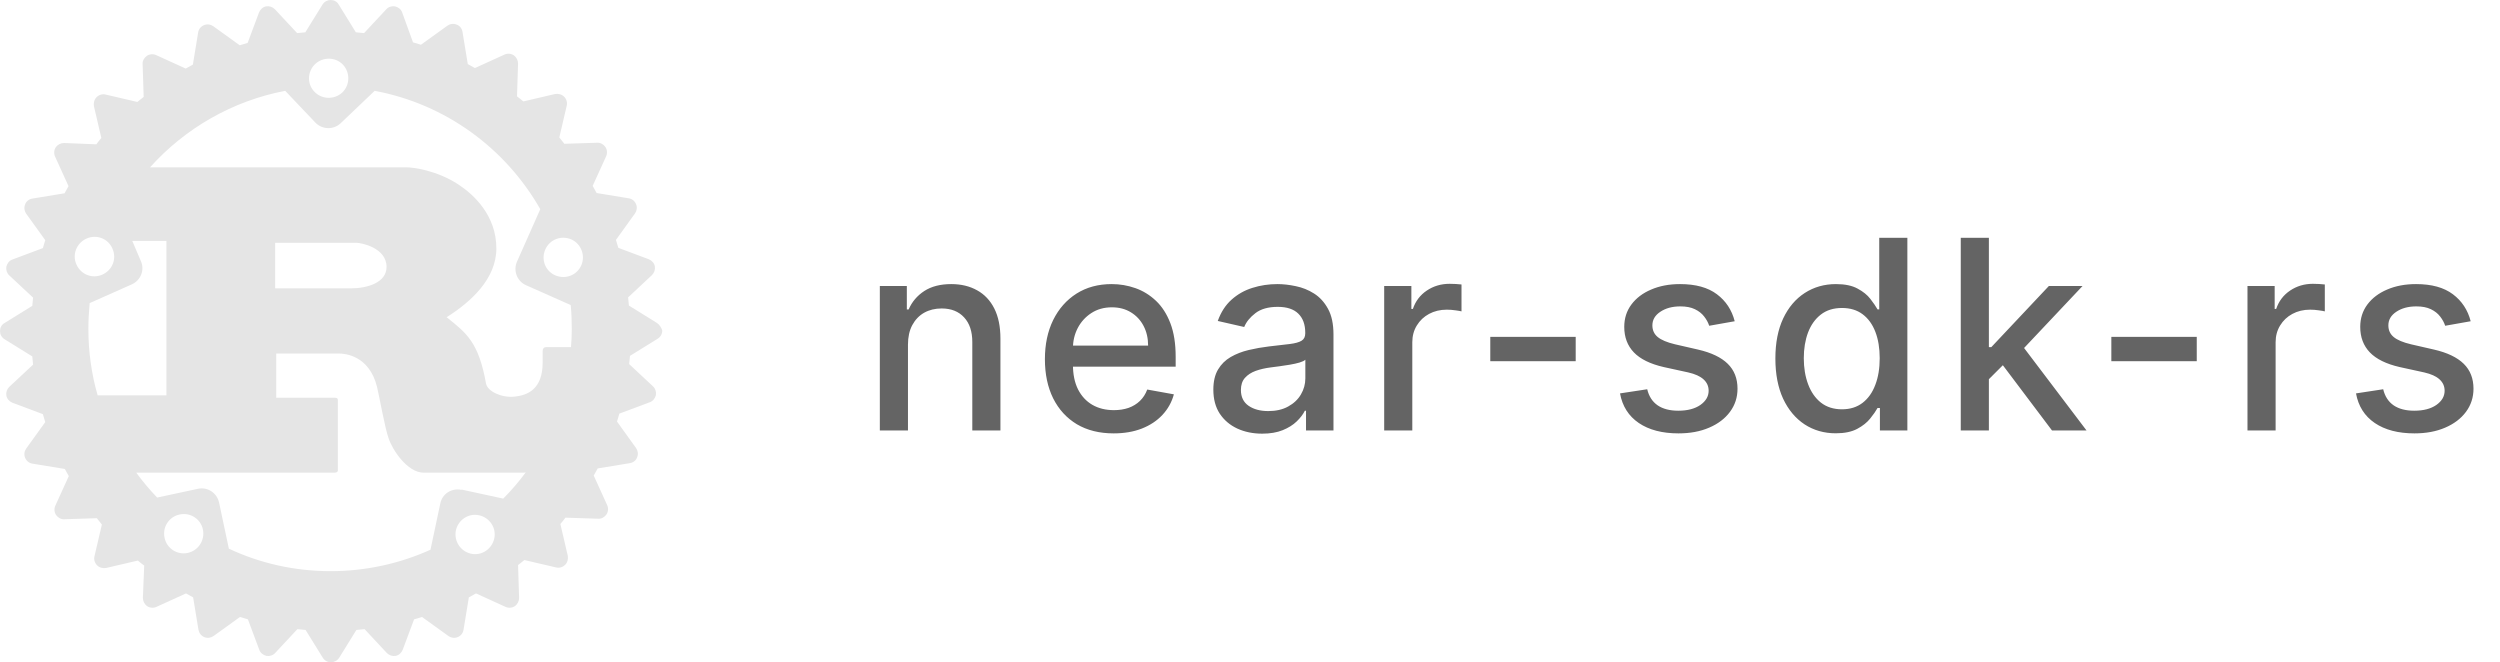
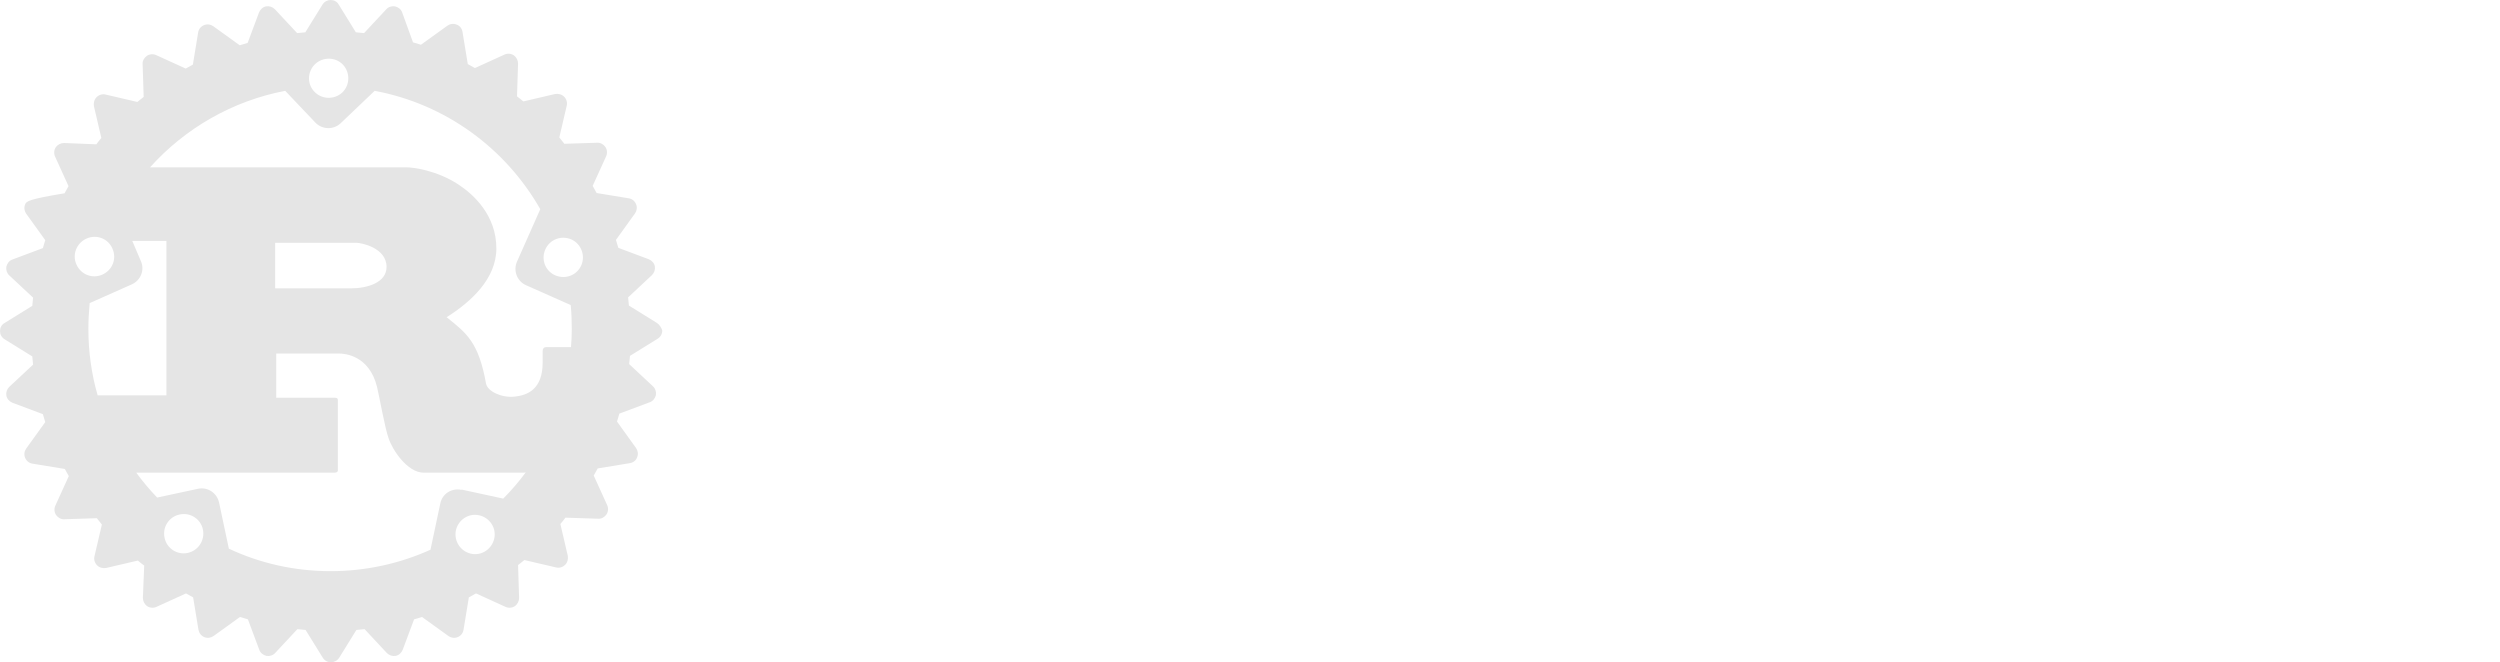
<svg xmlns="http://www.w3.org/2000/svg" width="151" height="40" viewBox="0 0 151 40" fill="none">
-   <path d="M39.664 19.496L37.986 18.457C37.97 18.297 37.955 18.137 37.938 17.961L39.377 16.617C39.521 16.473 39.584 16.282 39.553 16.09C39.521 15.898 39.377 15.738 39.185 15.658L37.347 14.97C37.299 14.81 37.251 14.65 37.203 14.49L38.354 12.891C38.466 12.731 38.498 12.523 38.418 12.331C38.338 12.139 38.178 12.011 37.986 11.979L36.037 11.659C35.957 11.515 35.877 11.371 35.797 11.227L36.612 9.436C36.692 9.26 36.676 9.036 36.564 8.876C36.452 8.717 36.261 8.605 36.069 8.621L34.087 8.685C33.991 8.557 33.879 8.429 33.783 8.301L34.231 6.381C34.279 6.19 34.215 5.982 34.071 5.838C33.927 5.694 33.719 5.646 33.528 5.678L31.61 6.126C31.482 6.014 31.354 5.918 31.227 5.822L31.291 3.838C31.291 3.647 31.195 3.455 31.035 3.343C30.875 3.231 30.651 3.215 30.475 3.295L28.686 4.11C28.542 4.03 28.398 3.95 28.254 3.87L27.934 1.919C27.902 1.727 27.775 1.551 27.583 1.487C27.391 1.407 27.183 1.439 27.024 1.551L25.425 2.703C25.266 2.655 25.106 2.607 24.946 2.559L24.291 0.752C24.227 0.56 24.051 0.432 23.859 0.384C23.668 0.352 23.46 0.416 23.332 0.56L21.99 1.999C21.83 1.983 21.67 1.967 21.494 1.951L20.456 0.272C20.36 0.096 20.168 0 19.976 0C19.784 0 19.593 0.096 19.481 0.272L18.442 1.951C18.282 1.967 18.122 1.983 17.947 1.999L16.604 0.56C16.46 0.416 16.268 0.352 16.077 0.384C15.885 0.416 15.725 0.56 15.645 0.752L14.958 2.591C14.798 2.639 14.638 2.687 14.479 2.735L12.88 1.583C12.721 1.471 12.513 1.439 12.321 1.519C12.129 1.599 12.002 1.759 11.97 1.951L11.65 3.902C11.506 3.982 11.362 4.062 11.219 4.142L9.429 3.327C9.253 3.247 9.029 3.263 8.869 3.375C8.71 3.487 8.598 3.679 8.614 3.87L8.678 5.854C8.55 5.95 8.422 6.062 8.294 6.158L6.376 5.71C6.185 5.662 5.977 5.726 5.833 5.87C5.689 6.014 5.641 6.222 5.673 6.413L6.121 8.333C6.009 8.461 5.913 8.589 5.817 8.717L3.867 8.637C3.676 8.637 3.484 8.733 3.372 8.892C3.26 9.052 3.244 9.276 3.324 9.452L4.139 11.243C4.059 11.387 3.979 11.531 3.899 11.675L1.95 11.995C1.758 12.027 1.582 12.155 1.518 12.347C1.438 12.539 1.47 12.747 1.582 12.907L2.733 14.506C2.685 14.666 2.637 14.826 2.589 14.986L0.751 15.674C0.559 15.738 0.431 15.914 0.384 16.106C0.352 16.297 0.416 16.505 0.559 16.633L1.998 17.977C1.982 18.137 1.966 18.297 1.95 18.473L0.272 19.512C0.096 19.608 0 19.8 0 19.992C0 20.2 0.096 20.376 0.272 20.488L1.95 21.527C1.966 21.687 1.982 21.847 1.998 22.023L0.559 23.367C0.416 23.511 0.352 23.703 0.384 23.894C0.416 24.086 0.559 24.246 0.751 24.326L2.589 25.014C2.637 25.174 2.685 25.334 2.733 25.494L1.582 27.093C1.47 27.253 1.438 27.461 1.518 27.653C1.598 27.845 1.758 27.973 1.966 28.005L3.915 28.325C3.995 28.469 4.075 28.613 4.155 28.756L3.34 30.548C3.26 30.724 3.276 30.948 3.388 31.108C3.5 31.267 3.692 31.379 3.883 31.363L5.849 31.299C5.945 31.427 6.057 31.555 6.153 31.683L5.705 33.603C5.657 33.794 5.721 34.002 5.865 34.146C6.009 34.29 6.217 34.338 6.408 34.306L8.326 33.858C8.454 33.97 8.582 34.066 8.71 34.162L8.63 36.114C8.63 36.306 8.726 36.497 8.885 36.609C9.045 36.721 9.269 36.737 9.445 36.657L11.235 35.842C11.378 35.922 11.522 36.002 11.666 36.082L11.986 38.033C12.018 38.225 12.145 38.401 12.337 38.481C12.529 38.561 12.737 38.529 12.896 38.417L14.495 37.265C14.654 37.313 14.814 37.361 14.974 37.409L15.661 39.248C15.725 39.44 15.901 39.568 16.093 39.616C16.285 39.648 16.492 39.584 16.62 39.44L17.962 38.001C18.122 38.017 18.282 38.033 18.458 38.049L19.497 39.728C19.608 39.904 19.784 40 19.992 40C20.184 40 20.375 39.904 20.487 39.728L21.526 38.049C21.686 38.033 21.846 38.017 22.022 38.001L23.364 39.44C23.508 39.584 23.7 39.648 23.891 39.616C24.083 39.584 24.243 39.44 24.323 39.248L25.01 37.409C25.17 37.361 25.33 37.313 25.489 37.265L27.087 38.417C27.247 38.529 27.455 38.561 27.647 38.481C27.839 38.401 27.966 38.241 27.998 38.033L28.318 36.082C28.462 36.002 28.606 35.922 28.75 35.842L30.539 36.657C30.715 36.737 30.939 36.721 31.099 36.609C31.259 36.497 31.354 36.306 31.354 36.114L31.291 34.13C31.418 34.034 31.546 33.922 31.674 33.827L33.592 34.274C33.783 34.322 33.991 34.258 34.135 34.114C34.279 33.97 34.327 33.763 34.295 33.571L33.847 31.651C33.959 31.523 34.055 31.395 34.151 31.267L36.133 31.331C36.324 31.348 36.516 31.235 36.628 31.076C36.74 30.916 36.756 30.692 36.676 30.516L35.861 28.724C35.941 28.581 36.021 28.437 36.101 28.293L38.05 27.973C38.242 27.941 38.418 27.813 38.482 27.621C38.562 27.429 38.53 27.221 38.418 27.061L37.267 25.462C37.315 25.302 37.363 25.142 37.411 24.982L39.249 24.294C39.441 24.23 39.569 24.054 39.617 23.863C39.648 23.671 39.584 23.463 39.441 23.335L38.002 21.991C38.018 21.831 38.034 21.671 38.05 21.495L39.728 20.456C39.904 20.344 40 20.168 40 19.96C39.952 19.8 39.84 19.608 39.664 19.496ZM28.446 33.443C27.807 33.299 27.407 32.675 27.535 32.035C27.679 31.395 28.302 30.98 28.941 31.124C29.581 31.267 29.996 31.891 29.852 32.531C29.708 33.171 29.085 33.587 28.446 33.443ZM27.871 29.588C27.279 29.46 26.704 29.828 26.592 30.42L26.001 33.203C24.163 34.034 22.102 34.498 19.976 34.498C17.771 34.498 15.693 34.018 13.823 33.139L13.232 30.356C13.104 29.764 12.529 29.396 11.954 29.524L9.493 30.052C9.045 29.588 8.614 29.076 8.23 28.549H20.184C20.312 28.549 20.407 28.517 20.407 28.405V24.166C20.407 24.038 20.312 24.022 20.184 24.022H16.684V21.352H20.456C20.807 21.352 22.293 21.447 22.773 23.367C22.916 23.958 23.252 25.878 23.476 26.485C23.7 27.173 24.61 28.549 25.585 28.549H31.546C31.61 28.549 31.69 28.549 31.754 28.533C31.338 29.092 30.891 29.62 30.395 30.116L27.887 29.572L27.871 29.588ZM11.346 33.395C10.707 33.539 10.068 33.123 9.94 32.483C9.796 31.843 10.212 31.203 10.851 31.076C11.49 30.932 12.129 31.348 12.257 31.987C12.385 32.627 11.986 33.251 11.346 33.395ZM6.792 15.018C7.064 15.626 6.792 16.314 6.185 16.585C5.577 16.857 4.89 16.585 4.618 15.978C4.347 15.386 4.618 14.682 5.226 14.41C5.833 14.138 6.536 14.41 6.792 15.018ZM5.402 18.313L7.958 17.177C8.502 16.937 8.757 16.297 8.502 15.754L7.99 14.554H10.052V23.878H5.897C5.529 22.599 5.338 21.256 5.338 19.864C5.338 19.336 5.37 18.808 5.418 18.297L5.402 18.313ZM16.62 17.417V14.666H21.542C21.798 14.666 23.348 14.954 23.348 16.122C23.348 17.081 22.165 17.417 21.191 17.417H16.62ZM34.535 19.88C34.535 20.248 34.519 20.6 34.487 20.968H32.984C32.841 20.968 32.777 21.064 32.777 21.207V21.895C32.777 23.511 31.866 23.878 31.067 23.958C30.3 24.038 29.453 23.639 29.357 23.175C28.909 20.648 28.158 20.104 26.976 19.16C28.446 18.233 29.98 16.841 29.98 15.002C29.98 13.019 28.622 11.755 27.695 11.148C26.384 10.284 24.946 10.108 24.562 10.108H9.061C11.171 7.757 14.031 6.094 17.227 5.486L19.049 7.405C19.465 7.837 20.152 7.853 20.583 7.437L22.629 5.486C26.912 6.285 30.539 8.956 32.633 12.635L31.227 15.802C30.987 16.346 31.227 16.985 31.77 17.225L34.471 18.425C34.519 18.904 34.535 19.384 34.535 19.88ZM19.033 3.87C19.513 3.423 20.264 3.439 20.711 3.902C21.159 4.382 21.143 5.134 20.679 5.582C20.2 6.03 19.449 6.014 19.001 5.55C18.538 5.086 18.554 4.334 19.033 3.87ZM32.937 15.066C33.208 14.458 33.895 14.202 34.503 14.458C35.11 14.73 35.366 15.434 35.11 16.026C34.838 16.633 34.151 16.889 33.544 16.633C32.937 16.377 32.665 15.674 32.937 15.066Z" fill="#E5E5E5" />
-   <path d="M54.841 20.818V26H53.142V17.273H54.773V18.693H54.881C55.081 18.231 55.396 17.86 55.824 17.579C56.256 17.299 56.799 17.159 57.455 17.159C58.049 17.159 58.57 17.284 59.017 17.534C59.464 17.78 59.811 18.148 60.057 18.636C60.303 19.125 60.426 19.729 60.426 20.449V26H58.727V20.653C58.727 20.021 58.562 19.526 58.233 19.171C57.903 18.811 57.451 18.631 56.875 18.631C56.481 18.631 56.131 18.716 55.824 18.886C55.521 19.057 55.28 19.307 55.102 19.636C54.928 19.962 54.841 20.356 54.841 20.818ZM67.266 26.176C66.406 26.176 65.665 25.992 65.044 25.625C64.427 25.254 63.95 24.733 63.612 24.062C63.279 23.388 63.112 22.599 63.112 21.693C63.112 20.799 63.279 20.011 63.612 19.329C63.95 18.648 64.419 18.116 65.022 17.733C65.628 17.35 66.336 17.159 67.147 17.159C67.639 17.159 68.116 17.241 68.578 17.403C69.04 17.566 69.455 17.822 69.823 18.171C70.19 18.519 70.48 18.972 70.692 19.528C70.904 20.081 71.01 20.754 71.01 21.546V22.148H64.073V20.875H69.346C69.346 20.428 69.254 20.032 69.073 19.688C68.891 19.339 68.635 19.064 68.306 18.864C67.98 18.663 67.597 18.562 67.158 18.562C66.681 18.562 66.264 18.68 65.908 18.915C65.556 19.146 65.283 19.449 65.09 19.824C64.9 20.195 64.806 20.599 64.806 21.034V22.028C64.806 22.612 64.908 23.108 65.112 23.517C65.321 23.926 65.611 24.239 65.982 24.454C66.353 24.667 66.787 24.773 67.283 24.773C67.605 24.773 67.898 24.727 68.164 24.636C68.429 24.542 68.658 24.401 68.851 24.216C69.044 24.03 69.192 23.801 69.294 23.528L70.902 23.818C70.773 24.292 70.542 24.706 70.209 25.062C69.879 25.415 69.465 25.689 68.965 25.886C68.469 26.079 67.902 26.176 67.266 26.176ZM76.235 26.193C75.682 26.193 75.182 26.091 74.735 25.886C74.288 25.678 73.934 25.377 73.672 24.983C73.415 24.589 73.286 24.106 73.286 23.534C73.286 23.042 73.381 22.636 73.57 22.318C73.76 22 74.015 21.748 74.337 21.562C74.659 21.377 75.019 21.237 75.417 21.142C75.814 21.047 76.22 20.975 76.633 20.926C77.155 20.866 77.58 20.816 77.905 20.778C78.231 20.737 78.468 20.671 78.616 20.579C78.763 20.489 78.837 20.341 78.837 20.136V20.097C78.837 19.6 78.697 19.216 78.417 18.943C78.14 18.671 77.727 18.534 77.178 18.534C76.606 18.534 76.155 18.661 75.826 18.915C75.5 19.165 75.275 19.443 75.15 19.75L73.553 19.386C73.743 18.856 74.019 18.428 74.383 18.102C74.75 17.773 75.172 17.534 75.65 17.386C76.127 17.235 76.629 17.159 77.155 17.159C77.504 17.159 77.873 17.201 78.263 17.284C78.657 17.364 79.025 17.511 79.366 17.727C79.71 17.943 79.993 18.252 80.212 18.653C80.432 19.051 80.542 19.568 80.542 20.204V26H78.883V24.807H78.814C78.705 25.026 78.54 25.242 78.32 25.454C78.1 25.667 77.818 25.843 77.474 25.983C77.129 26.123 76.716 26.193 76.235 26.193ZM76.604 24.829C77.074 24.829 77.475 24.737 77.809 24.551C78.146 24.366 78.402 24.123 78.576 23.824C78.754 23.521 78.843 23.197 78.843 22.852V21.727C78.782 21.788 78.665 21.845 78.491 21.898C78.32 21.947 78.125 21.991 77.905 22.028C77.686 22.062 77.472 22.095 77.263 22.125C77.055 22.151 76.881 22.174 76.741 22.193C76.411 22.235 76.11 22.305 75.837 22.403C75.568 22.502 75.352 22.644 75.189 22.829C75.03 23.011 74.951 23.254 74.951 23.557C74.951 23.977 75.106 24.296 75.417 24.511C75.727 24.724 76.123 24.829 76.604 24.829ZM83.605 26V17.273H85.247V18.659H85.338C85.497 18.189 85.777 17.82 86.178 17.551C86.584 17.278 87.042 17.142 87.553 17.142C87.659 17.142 87.784 17.146 87.928 17.153C88.076 17.161 88.192 17.171 88.275 17.182V18.807C88.207 18.788 88.086 18.767 87.911 18.744C87.737 18.718 87.563 18.704 87.389 18.704C86.987 18.704 86.629 18.79 86.315 18.96C86.004 19.127 85.758 19.36 85.576 19.659C85.394 19.954 85.303 20.292 85.303 20.671V26H83.605ZM95.172 20.347V21.818H90.013V20.347H95.172ZM104.776 19.403L103.236 19.676C103.171 19.479 103.069 19.292 102.929 19.114C102.793 18.936 102.607 18.79 102.372 18.676C102.137 18.562 101.844 18.506 101.491 18.506C101.01 18.506 100.609 18.614 100.287 18.829C99.965 19.042 99.804 19.316 99.804 19.653C99.804 19.945 99.912 20.18 100.128 20.358C100.344 20.536 100.692 20.682 101.173 20.796L102.56 21.114C103.363 21.299 103.961 21.585 104.355 21.972C104.749 22.358 104.946 22.86 104.946 23.477C104.946 24 104.795 24.466 104.491 24.875C104.192 25.28 103.774 25.599 103.236 25.829C102.702 26.061 102.082 26.176 101.378 26.176C100.401 26.176 99.603 25.968 98.986 25.551C98.368 25.131 97.99 24.534 97.849 23.761L99.492 23.511C99.594 23.939 99.804 24.263 100.122 24.483C100.44 24.699 100.855 24.807 101.366 24.807C101.923 24.807 102.368 24.691 102.702 24.46C103.035 24.225 103.202 23.939 103.202 23.602C103.202 23.329 103.099 23.1 102.895 22.915C102.694 22.729 102.385 22.589 101.969 22.494L100.491 22.171C99.677 21.985 99.075 21.689 98.685 21.284C98.298 20.879 98.105 20.366 98.105 19.744C98.105 19.229 98.249 18.778 98.537 18.392C98.825 18.006 99.222 17.704 99.73 17.489C100.238 17.269 100.819 17.159 101.474 17.159C102.418 17.159 103.16 17.364 103.702 17.773C104.243 18.178 104.601 18.722 104.776 19.403ZM110.881 26.171C110.176 26.171 109.548 25.991 108.995 25.631C108.445 25.267 108.014 24.75 107.699 24.079C107.389 23.405 107.233 22.597 107.233 21.653C107.233 20.71 107.39 19.903 107.705 19.233C108.023 18.562 108.459 18.049 109.012 17.693C109.565 17.337 110.192 17.159 110.892 17.159C111.434 17.159 111.87 17.25 112.199 17.432C112.532 17.61 112.79 17.818 112.972 18.057C113.157 18.296 113.301 18.506 113.404 18.688H113.506V14.364H115.205V26H113.546V24.642H113.404C113.301 24.828 113.154 25.04 112.961 25.278C112.771 25.517 112.51 25.725 112.176 25.903C111.843 26.081 111.411 26.171 110.881 26.171ZM111.256 24.722C111.745 24.722 112.157 24.593 112.495 24.335C112.836 24.074 113.093 23.712 113.267 23.25C113.445 22.788 113.534 22.25 113.534 21.636C113.534 21.03 113.447 20.5 113.273 20.046C113.099 19.591 112.843 19.237 112.506 18.983C112.169 18.729 111.752 18.602 111.256 18.602C110.745 18.602 110.318 18.735 109.978 19C109.637 19.265 109.379 19.627 109.205 20.085C109.034 20.544 108.949 21.061 108.949 21.636C108.949 22.22 109.036 22.744 109.211 23.21C109.385 23.676 109.642 24.046 109.983 24.318C110.328 24.587 110.752 24.722 111.256 24.722ZM119.992 23.04L119.981 20.966H120.276L123.753 17.273H125.787L121.822 21.477H121.555L119.992 23.04ZM118.43 26V14.364H120.128V26H118.43ZM123.941 26L120.816 21.852L121.986 20.665L126.026 26H123.941ZM132.684 20.347V21.818H127.525V20.347H132.684ZM135.748 26V17.273H137.39V18.659H137.481C137.64 18.189 137.921 17.82 138.322 17.551C138.727 17.278 139.186 17.142 139.697 17.142C139.803 17.142 139.928 17.146 140.072 17.153C140.22 17.161 140.335 17.171 140.419 17.182V18.807C140.351 18.788 140.229 18.767 140.055 18.744C139.881 18.718 139.707 18.704 139.532 18.704C139.131 18.704 138.773 18.79 138.459 18.96C138.148 19.127 137.902 19.36 137.72 19.659C137.538 19.954 137.447 20.292 137.447 20.671V26H135.748ZM149.229 19.403L147.689 19.676C147.625 19.479 147.522 19.292 147.382 19.114C147.246 18.936 147.06 18.79 146.825 18.676C146.59 18.562 146.297 18.506 145.945 18.506C145.464 18.506 145.062 18.614 144.74 18.829C144.418 19.042 144.257 19.316 144.257 19.653C144.257 19.945 144.365 20.18 144.581 20.358C144.797 20.536 145.145 20.682 145.626 20.796L147.013 21.114C147.816 21.299 148.414 21.585 148.808 21.972C149.202 22.358 149.399 22.86 149.399 23.477C149.399 24 149.248 24.466 148.945 24.875C148.645 25.28 148.227 25.599 147.689 25.829C147.155 26.061 146.536 26.176 145.831 26.176C144.854 26.176 144.056 25.968 143.439 25.551C142.821 25.131 142.443 24.534 142.303 23.761L143.945 23.511C144.047 23.939 144.257 24.263 144.575 24.483C144.893 24.699 145.308 24.807 145.82 24.807C146.376 24.807 146.821 24.691 147.155 24.46C147.488 24.225 147.655 23.939 147.655 23.602C147.655 23.329 147.553 23.1 147.348 22.915C147.147 22.729 146.839 22.589 146.422 22.494L144.945 22.171C144.13 21.985 143.528 21.689 143.138 21.284C142.751 20.879 142.558 20.366 142.558 19.744C142.558 19.229 142.702 18.778 142.99 18.392C143.278 18.006 143.676 17.704 144.183 17.489C144.691 17.269 145.272 17.159 145.928 17.159C146.871 17.159 147.613 17.364 148.155 17.773C148.696 18.178 149.054 18.722 149.229 19.403Z" fill="#646464" />
+   <path d="M39.664 19.496L37.986 18.457C37.97 18.297 37.955 18.137 37.938 17.961L39.377 16.617C39.521 16.473 39.584 16.282 39.553 16.09C39.521 15.898 39.377 15.738 39.185 15.658L37.347 14.97C37.299 14.81 37.251 14.65 37.203 14.49L38.354 12.891C38.466 12.731 38.498 12.523 38.418 12.331C38.338 12.139 38.178 12.011 37.986 11.979L36.037 11.659C35.957 11.515 35.877 11.371 35.797 11.227L36.612 9.436C36.692 9.26 36.676 9.036 36.564 8.876C36.452 8.717 36.261 8.605 36.069 8.621L34.087 8.685C33.991 8.557 33.879 8.429 33.783 8.301L34.231 6.381C34.279 6.19 34.215 5.982 34.071 5.838C33.927 5.694 33.719 5.646 33.528 5.678L31.61 6.126C31.482 6.014 31.354 5.918 31.227 5.822L31.291 3.838C31.291 3.647 31.195 3.455 31.035 3.343C30.875 3.231 30.651 3.215 30.475 3.295L28.686 4.11C28.542 4.03 28.398 3.95 28.254 3.87L27.934 1.919C27.902 1.727 27.775 1.551 27.583 1.487C27.391 1.407 27.183 1.439 27.024 1.551L25.425 2.703C25.266 2.655 25.106 2.607 24.946 2.559L24.291 0.752C24.227 0.56 24.051 0.432 23.859 0.384C23.668 0.352 23.46 0.416 23.332 0.56L21.99 1.999C21.83 1.983 21.67 1.967 21.494 1.951L20.456 0.272C20.36 0.096 20.168 0 19.976 0C19.784 0 19.593 0.096 19.481 0.272L18.442 1.951C18.282 1.967 18.122 1.983 17.947 1.999L16.604 0.56C16.46 0.416 16.268 0.352 16.077 0.384C15.885 0.416 15.725 0.56 15.645 0.752L14.958 2.591C14.798 2.639 14.638 2.687 14.479 2.735L12.88 1.583C12.721 1.471 12.513 1.439 12.321 1.519C12.129 1.599 12.002 1.759 11.97 1.951L11.65 3.902C11.506 3.982 11.362 4.062 11.219 4.142L9.429 3.327C9.253 3.247 9.029 3.263 8.869 3.375C8.71 3.487 8.598 3.679 8.614 3.87L8.678 5.854C8.55 5.95 8.422 6.062 8.294 6.158L6.376 5.71C6.185 5.662 5.977 5.726 5.833 5.87C5.689 6.014 5.641 6.222 5.673 6.413L6.121 8.333C6.009 8.461 5.913 8.589 5.817 8.717L3.867 8.637C3.676 8.637 3.484 8.733 3.372 8.892C3.26 9.052 3.244 9.276 3.324 9.452L4.139 11.243C4.059 11.387 3.979 11.531 3.899 11.675C1.758 12.027 1.582 12.155 1.518 12.347C1.438 12.539 1.47 12.747 1.582 12.907L2.733 14.506C2.685 14.666 2.637 14.826 2.589 14.986L0.751 15.674C0.559 15.738 0.431 15.914 0.384 16.106C0.352 16.297 0.416 16.505 0.559 16.633L1.998 17.977C1.982 18.137 1.966 18.297 1.95 18.473L0.272 19.512C0.096 19.608 0 19.8 0 19.992C0 20.2 0.096 20.376 0.272 20.488L1.95 21.527C1.966 21.687 1.982 21.847 1.998 22.023L0.559 23.367C0.416 23.511 0.352 23.703 0.384 23.894C0.416 24.086 0.559 24.246 0.751 24.326L2.589 25.014C2.637 25.174 2.685 25.334 2.733 25.494L1.582 27.093C1.47 27.253 1.438 27.461 1.518 27.653C1.598 27.845 1.758 27.973 1.966 28.005L3.915 28.325C3.995 28.469 4.075 28.613 4.155 28.756L3.34 30.548C3.26 30.724 3.276 30.948 3.388 31.108C3.5 31.267 3.692 31.379 3.883 31.363L5.849 31.299C5.945 31.427 6.057 31.555 6.153 31.683L5.705 33.603C5.657 33.794 5.721 34.002 5.865 34.146C6.009 34.29 6.217 34.338 6.408 34.306L8.326 33.858C8.454 33.97 8.582 34.066 8.71 34.162L8.63 36.114C8.63 36.306 8.726 36.497 8.885 36.609C9.045 36.721 9.269 36.737 9.445 36.657L11.235 35.842C11.378 35.922 11.522 36.002 11.666 36.082L11.986 38.033C12.018 38.225 12.145 38.401 12.337 38.481C12.529 38.561 12.737 38.529 12.896 38.417L14.495 37.265C14.654 37.313 14.814 37.361 14.974 37.409L15.661 39.248C15.725 39.44 15.901 39.568 16.093 39.616C16.285 39.648 16.492 39.584 16.62 39.44L17.962 38.001C18.122 38.017 18.282 38.033 18.458 38.049L19.497 39.728C19.608 39.904 19.784 40 19.992 40C20.184 40 20.375 39.904 20.487 39.728L21.526 38.049C21.686 38.033 21.846 38.017 22.022 38.001L23.364 39.44C23.508 39.584 23.7 39.648 23.891 39.616C24.083 39.584 24.243 39.44 24.323 39.248L25.01 37.409C25.17 37.361 25.33 37.313 25.489 37.265L27.087 38.417C27.247 38.529 27.455 38.561 27.647 38.481C27.839 38.401 27.966 38.241 27.998 38.033L28.318 36.082C28.462 36.002 28.606 35.922 28.75 35.842L30.539 36.657C30.715 36.737 30.939 36.721 31.099 36.609C31.259 36.497 31.354 36.306 31.354 36.114L31.291 34.13C31.418 34.034 31.546 33.922 31.674 33.827L33.592 34.274C33.783 34.322 33.991 34.258 34.135 34.114C34.279 33.97 34.327 33.763 34.295 33.571L33.847 31.651C33.959 31.523 34.055 31.395 34.151 31.267L36.133 31.331C36.324 31.348 36.516 31.235 36.628 31.076C36.74 30.916 36.756 30.692 36.676 30.516L35.861 28.724C35.941 28.581 36.021 28.437 36.101 28.293L38.05 27.973C38.242 27.941 38.418 27.813 38.482 27.621C38.562 27.429 38.53 27.221 38.418 27.061L37.267 25.462C37.315 25.302 37.363 25.142 37.411 24.982L39.249 24.294C39.441 24.23 39.569 24.054 39.617 23.863C39.648 23.671 39.584 23.463 39.441 23.335L38.002 21.991C38.018 21.831 38.034 21.671 38.05 21.495L39.728 20.456C39.904 20.344 40 20.168 40 19.96C39.952 19.8 39.84 19.608 39.664 19.496ZM28.446 33.443C27.807 33.299 27.407 32.675 27.535 32.035C27.679 31.395 28.302 30.98 28.941 31.124C29.581 31.267 29.996 31.891 29.852 32.531C29.708 33.171 29.085 33.587 28.446 33.443ZM27.871 29.588C27.279 29.46 26.704 29.828 26.592 30.42L26.001 33.203C24.163 34.034 22.102 34.498 19.976 34.498C17.771 34.498 15.693 34.018 13.823 33.139L13.232 30.356C13.104 29.764 12.529 29.396 11.954 29.524L9.493 30.052C9.045 29.588 8.614 29.076 8.23 28.549H20.184C20.312 28.549 20.407 28.517 20.407 28.405V24.166C20.407 24.038 20.312 24.022 20.184 24.022H16.684V21.352H20.456C20.807 21.352 22.293 21.447 22.773 23.367C22.916 23.958 23.252 25.878 23.476 26.485C23.7 27.173 24.61 28.549 25.585 28.549H31.546C31.61 28.549 31.69 28.549 31.754 28.533C31.338 29.092 30.891 29.62 30.395 30.116L27.887 29.572L27.871 29.588ZM11.346 33.395C10.707 33.539 10.068 33.123 9.94 32.483C9.796 31.843 10.212 31.203 10.851 31.076C11.49 30.932 12.129 31.348 12.257 31.987C12.385 32.627 11.986 33.251 11.346 33.395ZM6.792 15.018C7.064 15.626 6.792 16.314 6.185 16.585C5.577 16.857 4.89 16.585 4.618 15.978C4.347 15.386 4.618 14.682 5.226 14.41C5.833 14.138 6.536 14.41 6.792 15.018ZM5.402 18.313L7.958 17.177C8.502 16.937 8.757 16.297 8.502 15.754L7.99 14.554H10.052V23.878H5.897C5.529 22.599 5.338 21.256 5.338 19.864C5.338 19.336 5.37 18.808 5.418 18.297L5.402 18.313ZM16.62 17.417V14.666H21.542C21.798 14.666 23.348 14.954 23.348 16.122C23.348 17.081 22.165 17.417 21.191 17.417H16.62ZM34.535 19.88C34.535 20.248 34.519 20.6 34.487 20.968H32.984C32.841 20.968 32.777 21.064 32.777 21.207V21.895C32.777 23.511 31.866 23.878 31.067 23.958C30.3 24.038 29.453 23.639 29.357 23.175C28.909 20.648 28.158 20.104 26.976 19.16C28.446 18.233 29.98 16.841 29.98 15.002C29.98 13.019 28.622 11.755 27.695 11.148C26.384 10.284 24.946 10.108 24.562 10.108H9.061C11.171 7.757 14.031 6.094 17.227 5.486L19.049 7.405C19.465 7.837 20.152 7.853 20.583 7.437L22.629 5.486C26.912 6.285 30.539 8.956 32.633 12.635L31.227 15.802C30.987 16.346 31.227 16.985 31.77 17.225L34.471 18.425C34.519 18.904 34.535 19.384 34.535 19.88ZM19.033 3.87C19.513 3.423 20.264 3.439 20.711 3.902C21.159 4.382 21.143 5.134 20.679 5.582C20.2 6.03 19.449 6.014 19.001 5.55C18.538 5.086 18.554 4.334 19.033 3.87ZM32.937 15.066C33.208 14.458 33.895 14.202 34.503 14.458C35.11 14.73 35.366 15.434 35.11 16.026C34.838 16.633 34.151 16.889 33.544 16.633C32.937 16.377 32.665 15.674 32.937 15.066Z" fill="#E5E5E5" />
</svg>